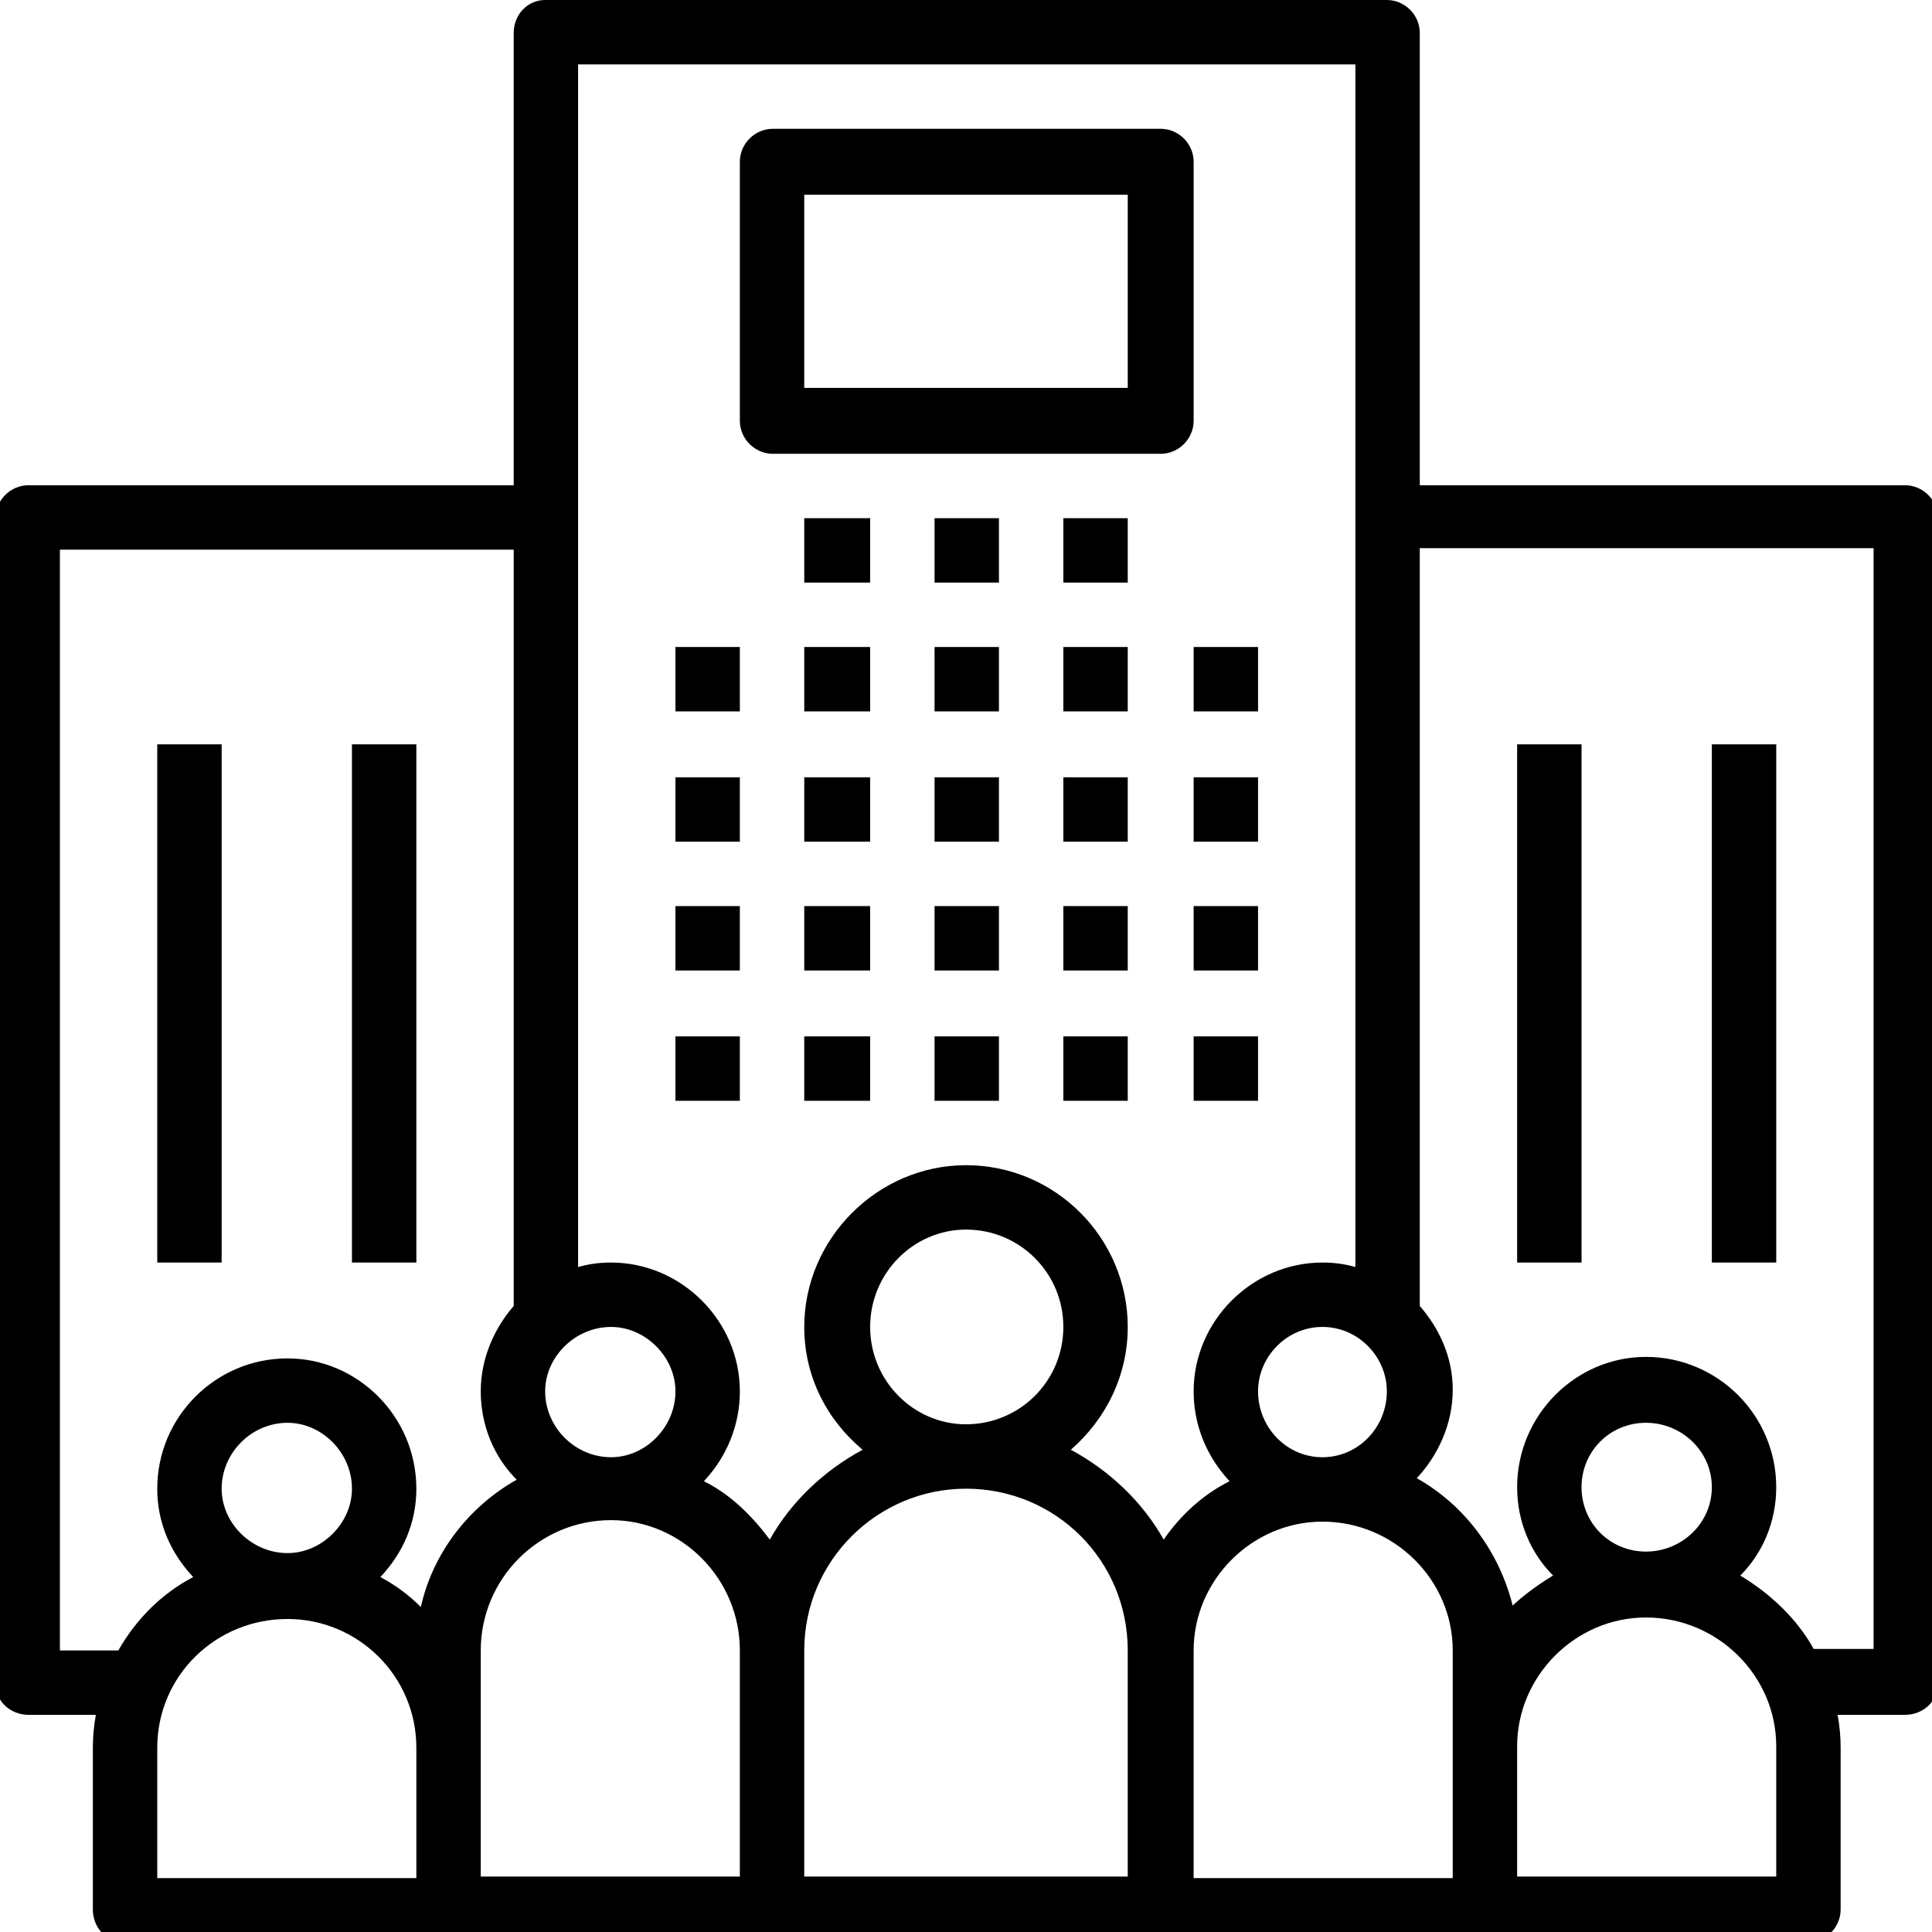
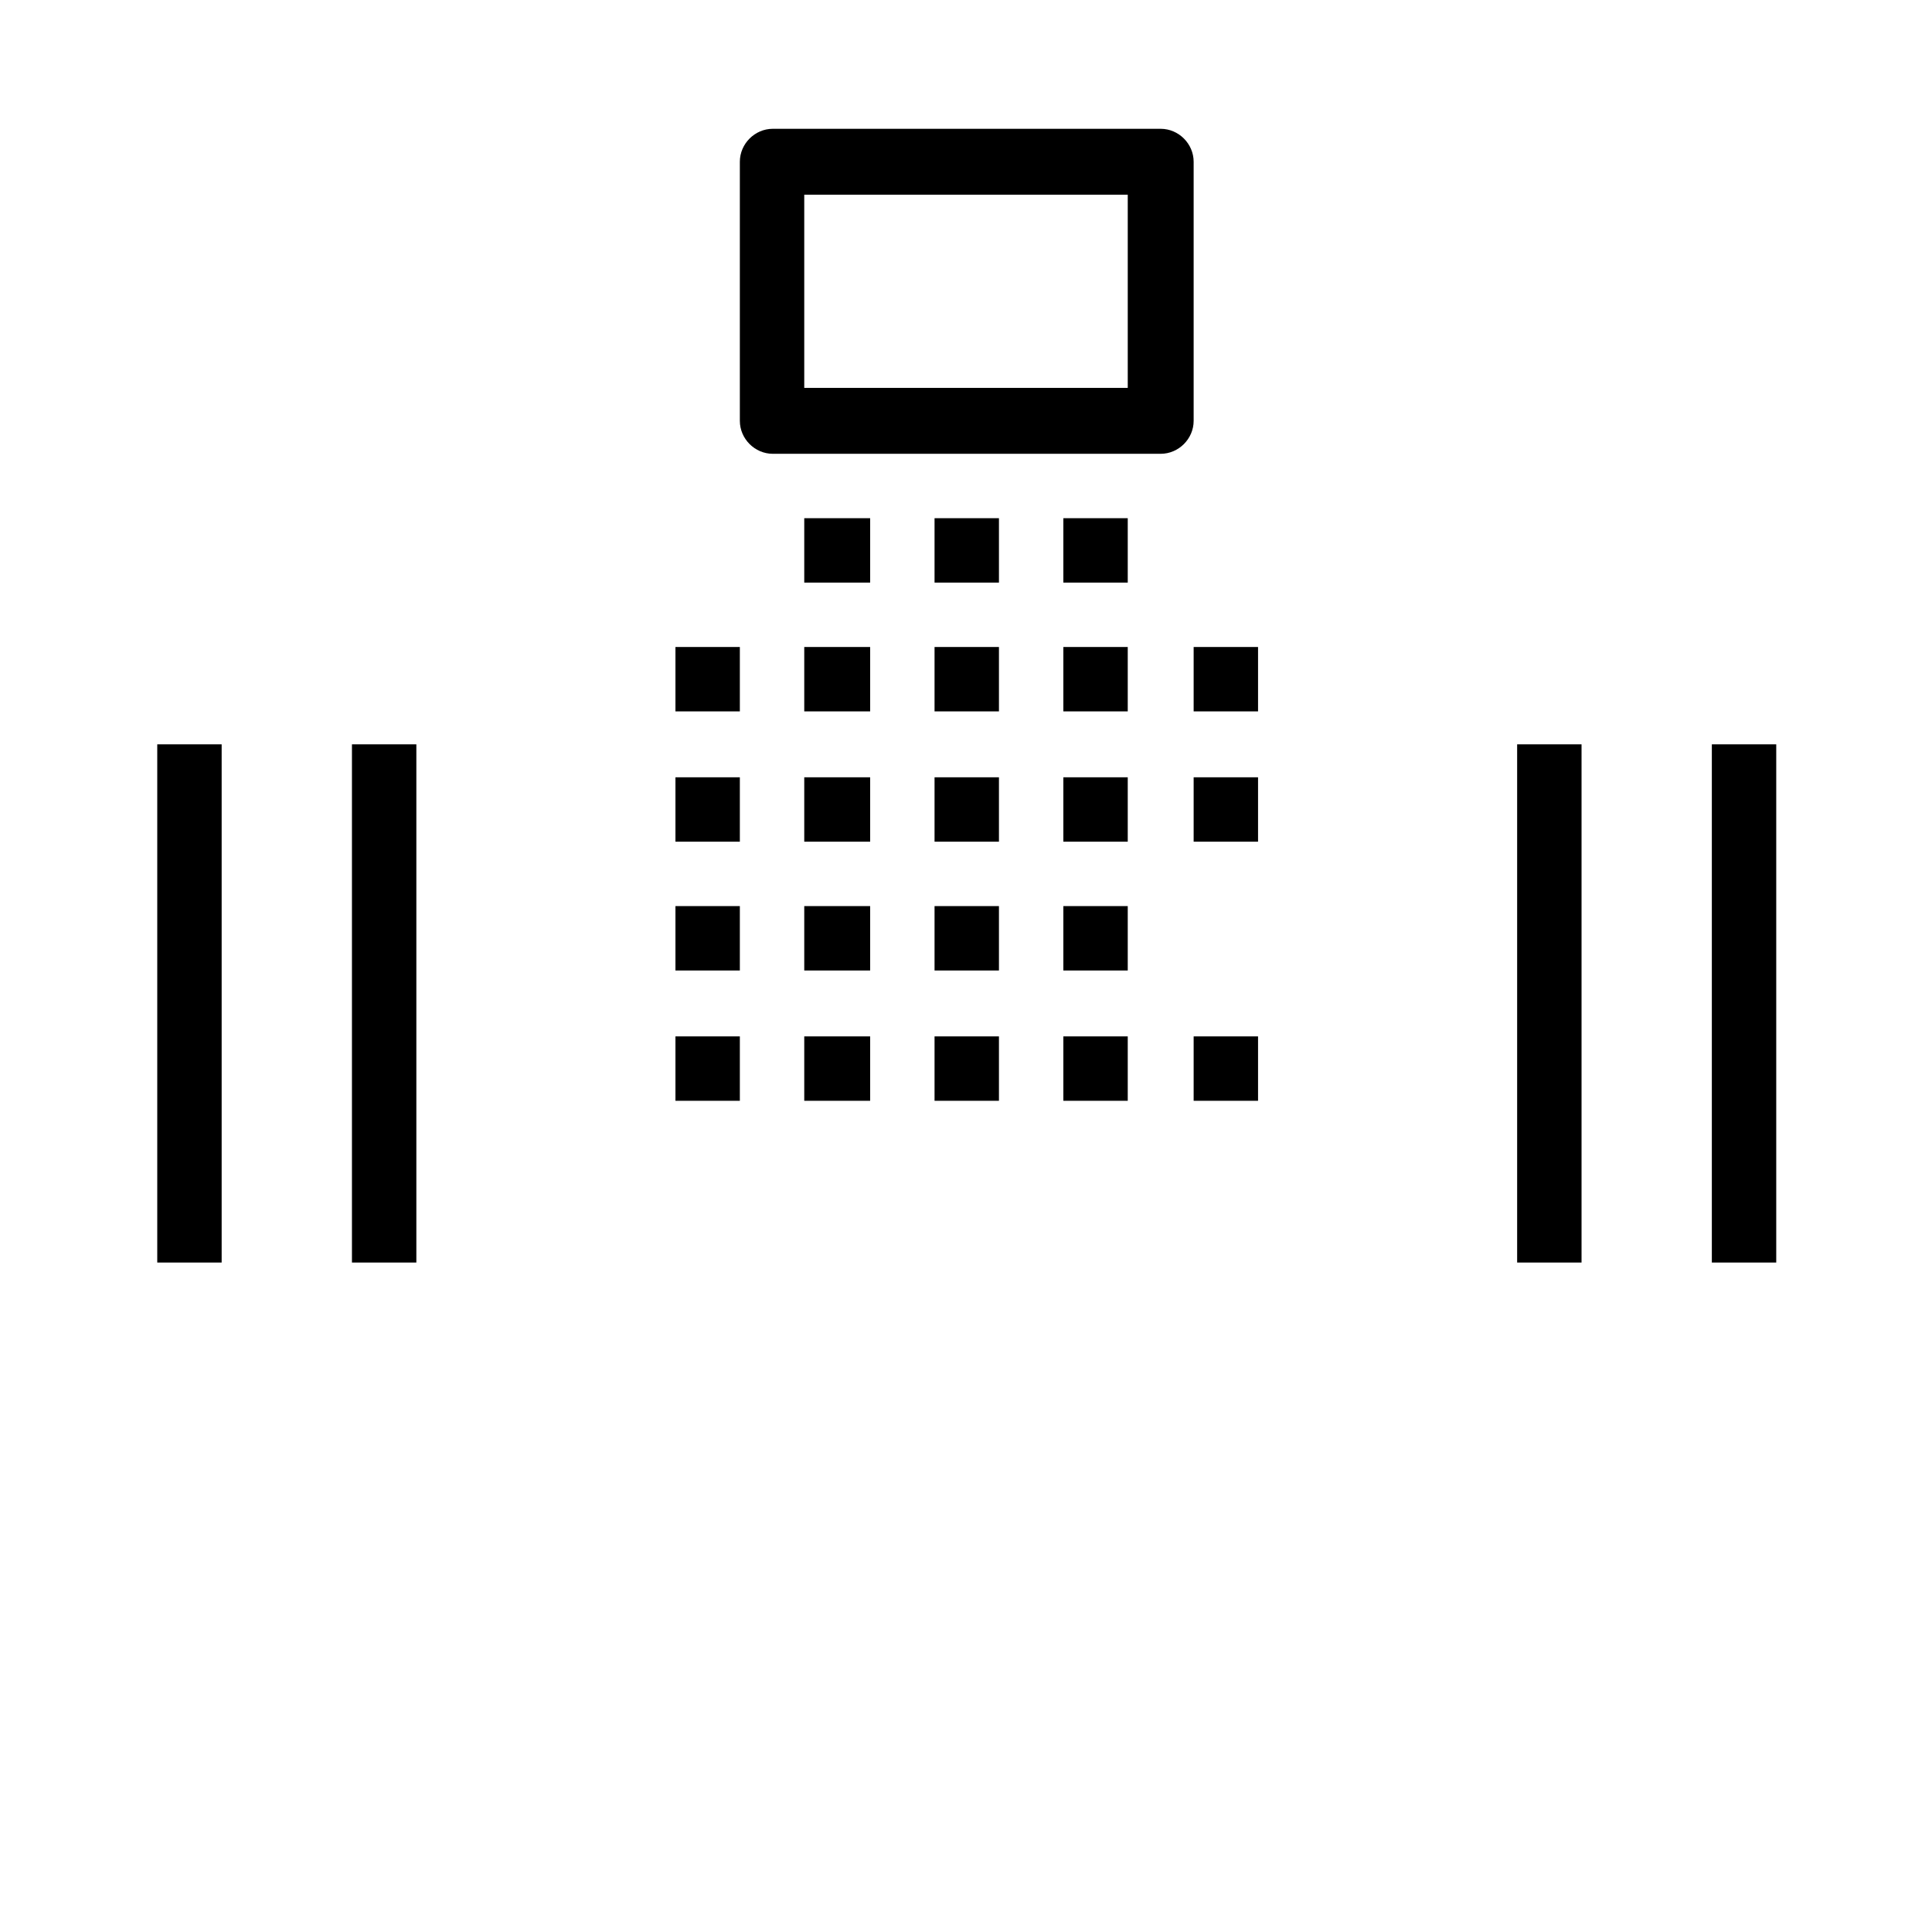
<svg xmlns="http://www.w3.org/2000/svg" version="1.2" viewBox="0 0 129 129" width="129" height="129">
  <title>Nouveau projet</title>
  <defs>
    <clipPath clipPathUnits="userSpaceOnUse" id="cp1">
      <path d="m-0.3-0.01h129.68v129.69h-129.68z" />
    </clipPath>
  </defs>
  <style>
		.s0 { fill: #000000 } 
	</style>
  <g id="Dossier 2">
    <path id="Layer" class="s0" d="m45.1 43.2h4.3v4.3h-4.3z" />
    <path id="Layer" class="s0" d="m45.1 51.9h4.3v4.3h-4.3z" />
    <path id="Layer" class="s0" d="m45.1 60.5h4.3v4.3h-4.3z" />
    <path id="Layer" class="s0" d="m45.1 69.2h4.3v4.3h-4.3z" />
    <path id="Layer" class="s0" d="m53.7 43.2h4.4v4.3h-4.4z" />
    <path id="Layer" class="s0" d="m53.7 51.9h4.4v4.3h-4.4z" />
    <path id="Layer" class="s0" d="m53.7 60.5h4.4v4.3h-4.4z" />
    <path id="Layer" class="s0" d="m53.7 69.2h4.4v4.3h-4.4z" />
    <path id="Layer" class="s0" d="m62.4 43.2h4.3v4.3h-4.3z" />
    <path id="Layer" class="s0" d="m62.4 51.9h4.3v4.3h-4.3z" />
    <path id="Layer" class="s0" d="m62.4 60.5h4.3v4.3h-4.3z" />
    <path id="Layer" class="s0" d="m62.4 69.2h4.3v4.3h-4.3z" />
    <path id="Layer" class="s0" d="m71 43.2h4.3v4.3h-4.3z" />
    <path id="Layer" class="s0" d="m53.7 34.6h4.4v4.3h-4.4z" />
    <path id="Layer" class="s0" d="m62.4 34.6h4.3v4.3h-4.3z" />
    <path id="Layer" class="s0" d="m71 34.6h4.3v4.3h-4.3z" />
    <path id="Layer" class="s0" d="m71 51.9h4.3v4.3h-4.3z" />
    <path id="Layer" class="s0" d="m71 60.5h4.3v4.3h-4.3z" />
    <path id="Layer" class="s0" d="m71 69.2h4.3v4.3h-4.3z" />
    <path id="Layer" class="s0" d="m79.7 43.2h4.3v4.3h-4.3z" />
    <path id="Layer" class="s0" d="m79.7 51.9h4.3v4.3h-4.3z" />
-     <path id="Layer" class="s0" d="m79.7 60.5h4.3v4.3h-4.3z" />
    <path id="Layer" class="s0" d="m79.7 69.2h4.3v4.3h-4.3z" />
    <g id="Clip-Path" clip-path="url(#cp1)">
      <g id="Layer">
-         <path id="Layer" fill-rule="evenodd" class="s0" d="m129.4 34.6v77.8c0 1.2-1 2.1-2.2 2.1h-4.5q0.2 1.1 0.2 2.2v10.8c0 1.2-1 2.2-2.2 2.2h-112.4c-1.2 0-2.1-1-2.1-2.2v-10.8q0-1.1 0.2-2.2h-4.5c-1.2 0-2.2-0.9-2.2-2.1v-77.8c0-1.2 1-2.2 2.2-2.2h32.4v-30.2c0-1.2 0.9-2.2 2.1-2.2h56.2c1.2 0 2.2 1 2.2 2.2v30.2h32.4c1.2 0 2.2 1 2.2 2.2zm-41.1 54c-2.4 0-4.3 2-4.3 4.3 0 2.4 1.9 4.4 4.3 4.4 2.4 0 4.3-2 4.3-4.4 0-2.3-1.9-4.3-4.3-4.3zm-51.9 4.3c0 2.4 2 4.4 4.4 4.4 2.3 0 4.3-2 4.3-4.4 0-2.3-2-4.3-4.3-4.3-2.4 0-4.4 2-4.4 4.3zm-8.6 23.8c0-4.8-3.9-8.6-8.6-8.6-4.8 0-8.7 3.8-8.7 8.6v8.7h17.3zm6.7-17.9c-1.5-1.5-2.4-3.6-2.4-5.9 0-2.2 0.9-4.2 2.2-5.7v-50.5h-30.3v73.5h3.9c1.2-2.1 2.9-3.8 5-4.9-1.5-1.6-2.4-3.6-2.4-5.9 0-4.8 3.9-8.7 8.7-8.7 4.7 0 8.6 3.9 8.6 8.7 0 2.3-0.9 4.3-2.4 5.9q1.5 0.8 2.7 2c0.8-3.6 3.2-6.7 6.4-8.5zm-15.3 4.9c2.3 0 4.3-2 4.3-4.3 0-2.4-2-4.4-4.3-4.4-2.4 0-4.4 2-4.4 4.4 0 2.3 2 4.3 4.4 4.3zm30.2 6.5c0-4.8-3.9-8.7-8.6-8.7-4.8 0-8.7 3.9-8.7 8.7v15.1h17.3zm25.9 0c0-6-4.8-10.8-10.8-10.8-5.9 0-10.8 4.8-10.8 10.8v15.1h21.6zm6.8-11.3c-1.5-1.6-2.4-3.7-2.4-6 0-4.7 3.9-8.6 8.6-8.6 0.8 0 1.5 0.1 2.2 0.3v-80.3h-51.9v80.3c0.7-0.2 1.4-0.3 2.2-0.3 4.7 0 8.6 3.9 8.6 8.6 0 2.3-0.9 4.4-2.4 6 1.8 0.9 3.2 2.3 4.4 3.9 1.4-2.5 3.6-4.6 6.2-6-2.4-2-3.9-4.9-3.9-8.2 0-5.9 4.9-10.8 10.8-10.8 6 0 10.8 4.9 10.8 10.8 0 3.3-1.5 6.2-3.8 8.2 2.6 1.4 4.8 3.5 6.2 6 1.1-1.6 2.6-3 4.4-3.9zm-17.6-3.8c3.6 0 6.5-2.9 6.5-6.5 0-3.6-2.9-6.5-6.5-6.5-3.5 0-6.4 2.9-6.4 6.5 0 3.6 2.9 6.5 6.4 6.5zm32.5 15.1c0-4.7-3.9-8.6-8.7-8.6-4.7 0-8.6 3.9-8.6 8.6v15.2h17.3zm21.6 6.4c0-4.7-3.9-8.6-8.7-8.6-4.7 0-8.6 3.9-8.6 8.6v8.7h17.3zm6.5-80h-30.3v50.6c1.3 1.5 2.2 3.4 2.2 5.6 0 2.3-1 4.4-2.4 5.9 3.2 1.8 5.5 4.9 6.4 8.5q1.2-1.1 2.7-2c-1.5-1.5-2.4-3.6-2.4-5.9 0-4.8 3.9-8.7 8.6-8.7 4.8 0 8.7 3.9 8.7 8.7 0 2.3-0.9 4.4-2.4 5.9 2 1.2 3.8 2.9 4.9 4.9h4zm-15.2 67c2.4 0 4.4-1.9 4.4-4.3 0-2.4-2-4.3-4.4-4.3-2.4 0-4.3 1.9-4.3 4.3 0 2.4 1.9 4.3 4.3 4.3z" />
-       </g>
+         </g>
    </g>
    <path id="Layer" class="s0" d="m101.3 49.7h4.3v34.6h-4.3z" />
    <path id="Layer" class="s0" d="m114.3 49.7h4.3v34.6h-4.3z" />
    <path id="Layer" class="s0" d="m10.5 49.7h4.3v34.6h-4.3z" />
    <path id="Layer" class="s0" d="m23.5 49.7h4.3v34.6h-4.3z" />
    <path id="Layer" fill-rule="evenodd" class="s0" d="m49.4 28.1v-17.3c0-1.2 1-2.2 2.2-2.2h25.9c1.2 0 2.2 1 2.2 2.2v17.3c0 1.2-1 2.2-2.2 2.2h-25.9c-1.2 0-2.2-1-2.2-2.2zm4.3-2.2h21.6v-12.9h-21.6z" />
  </g>
</svg>